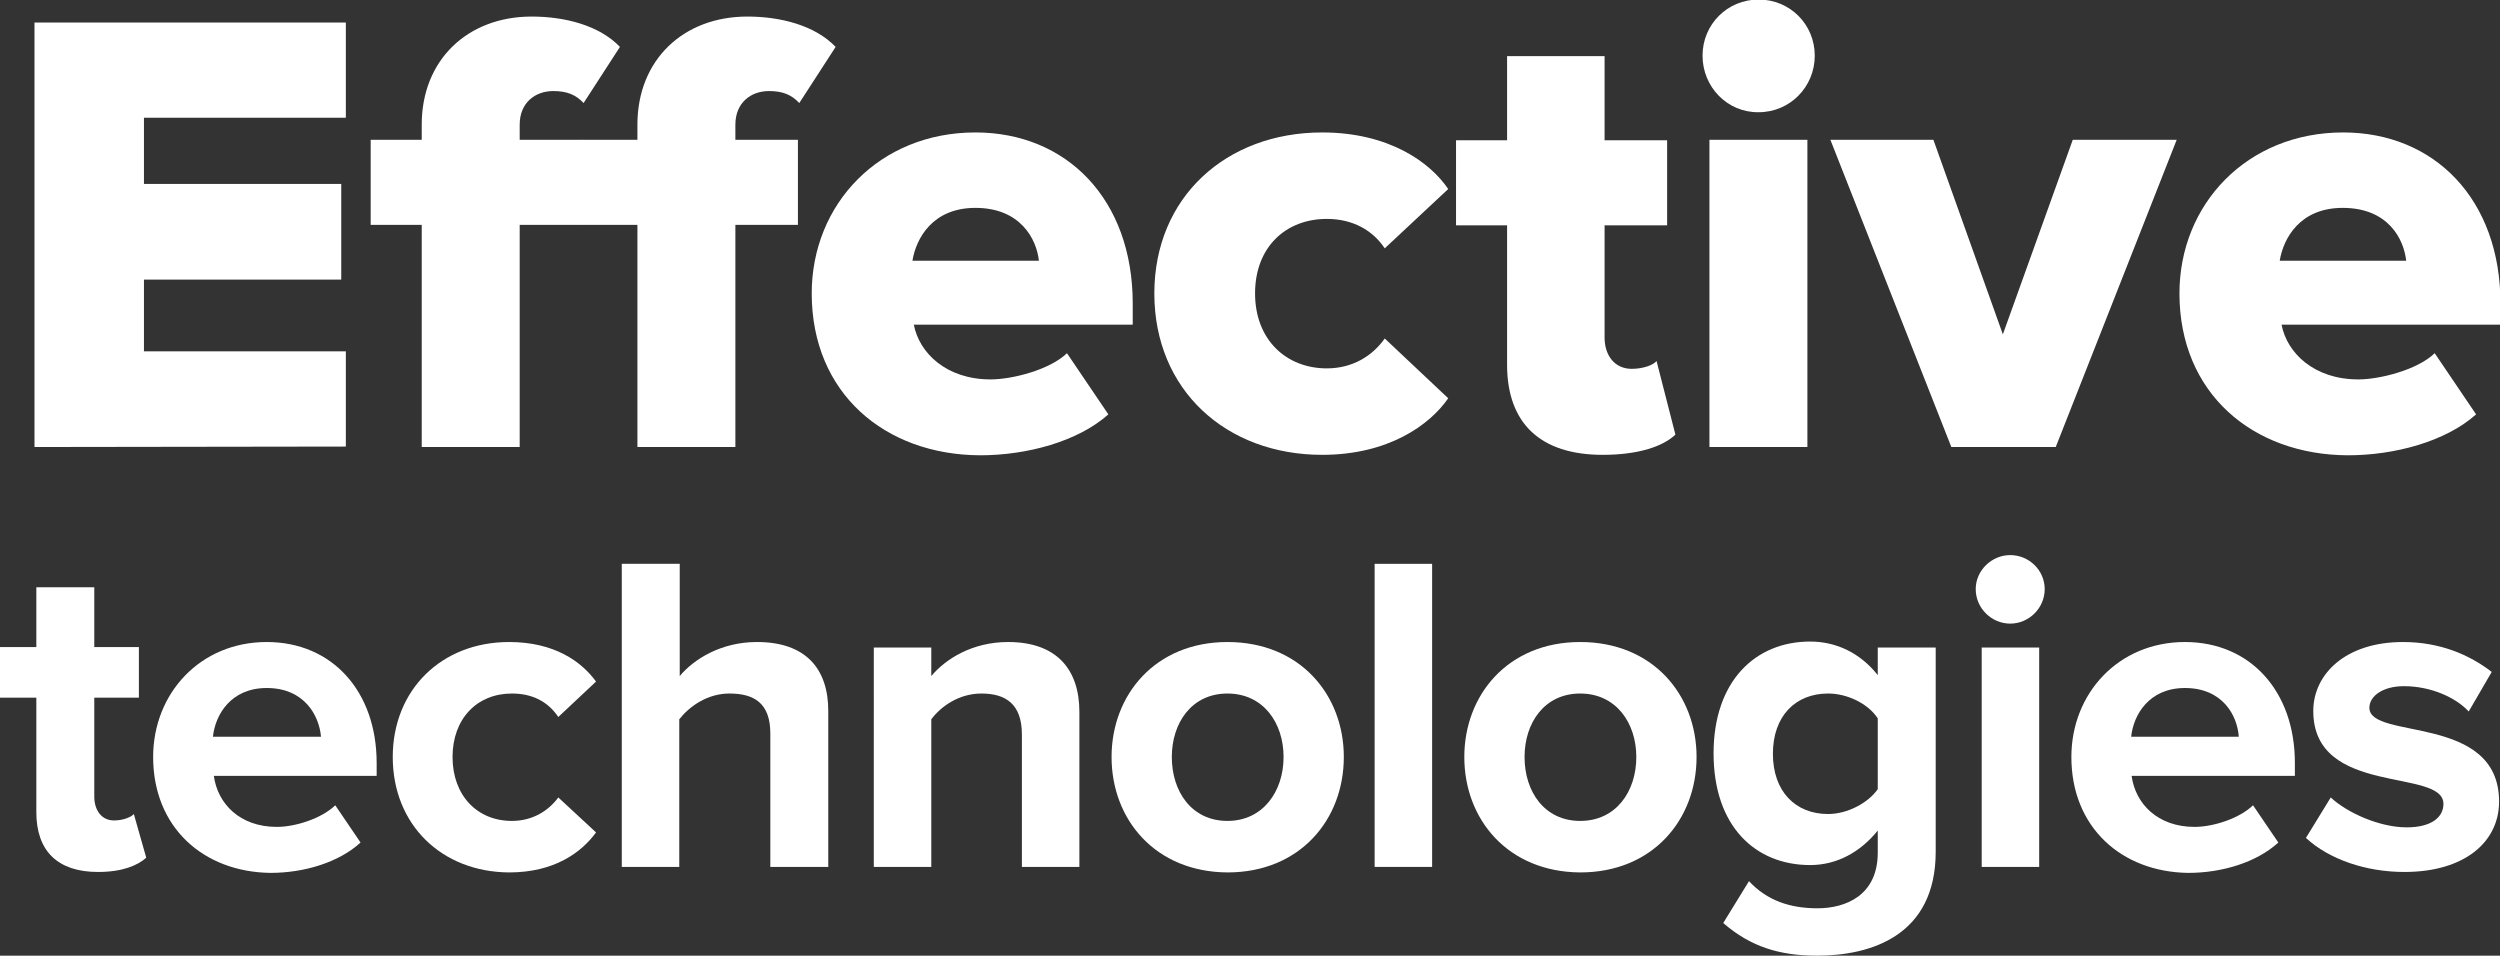
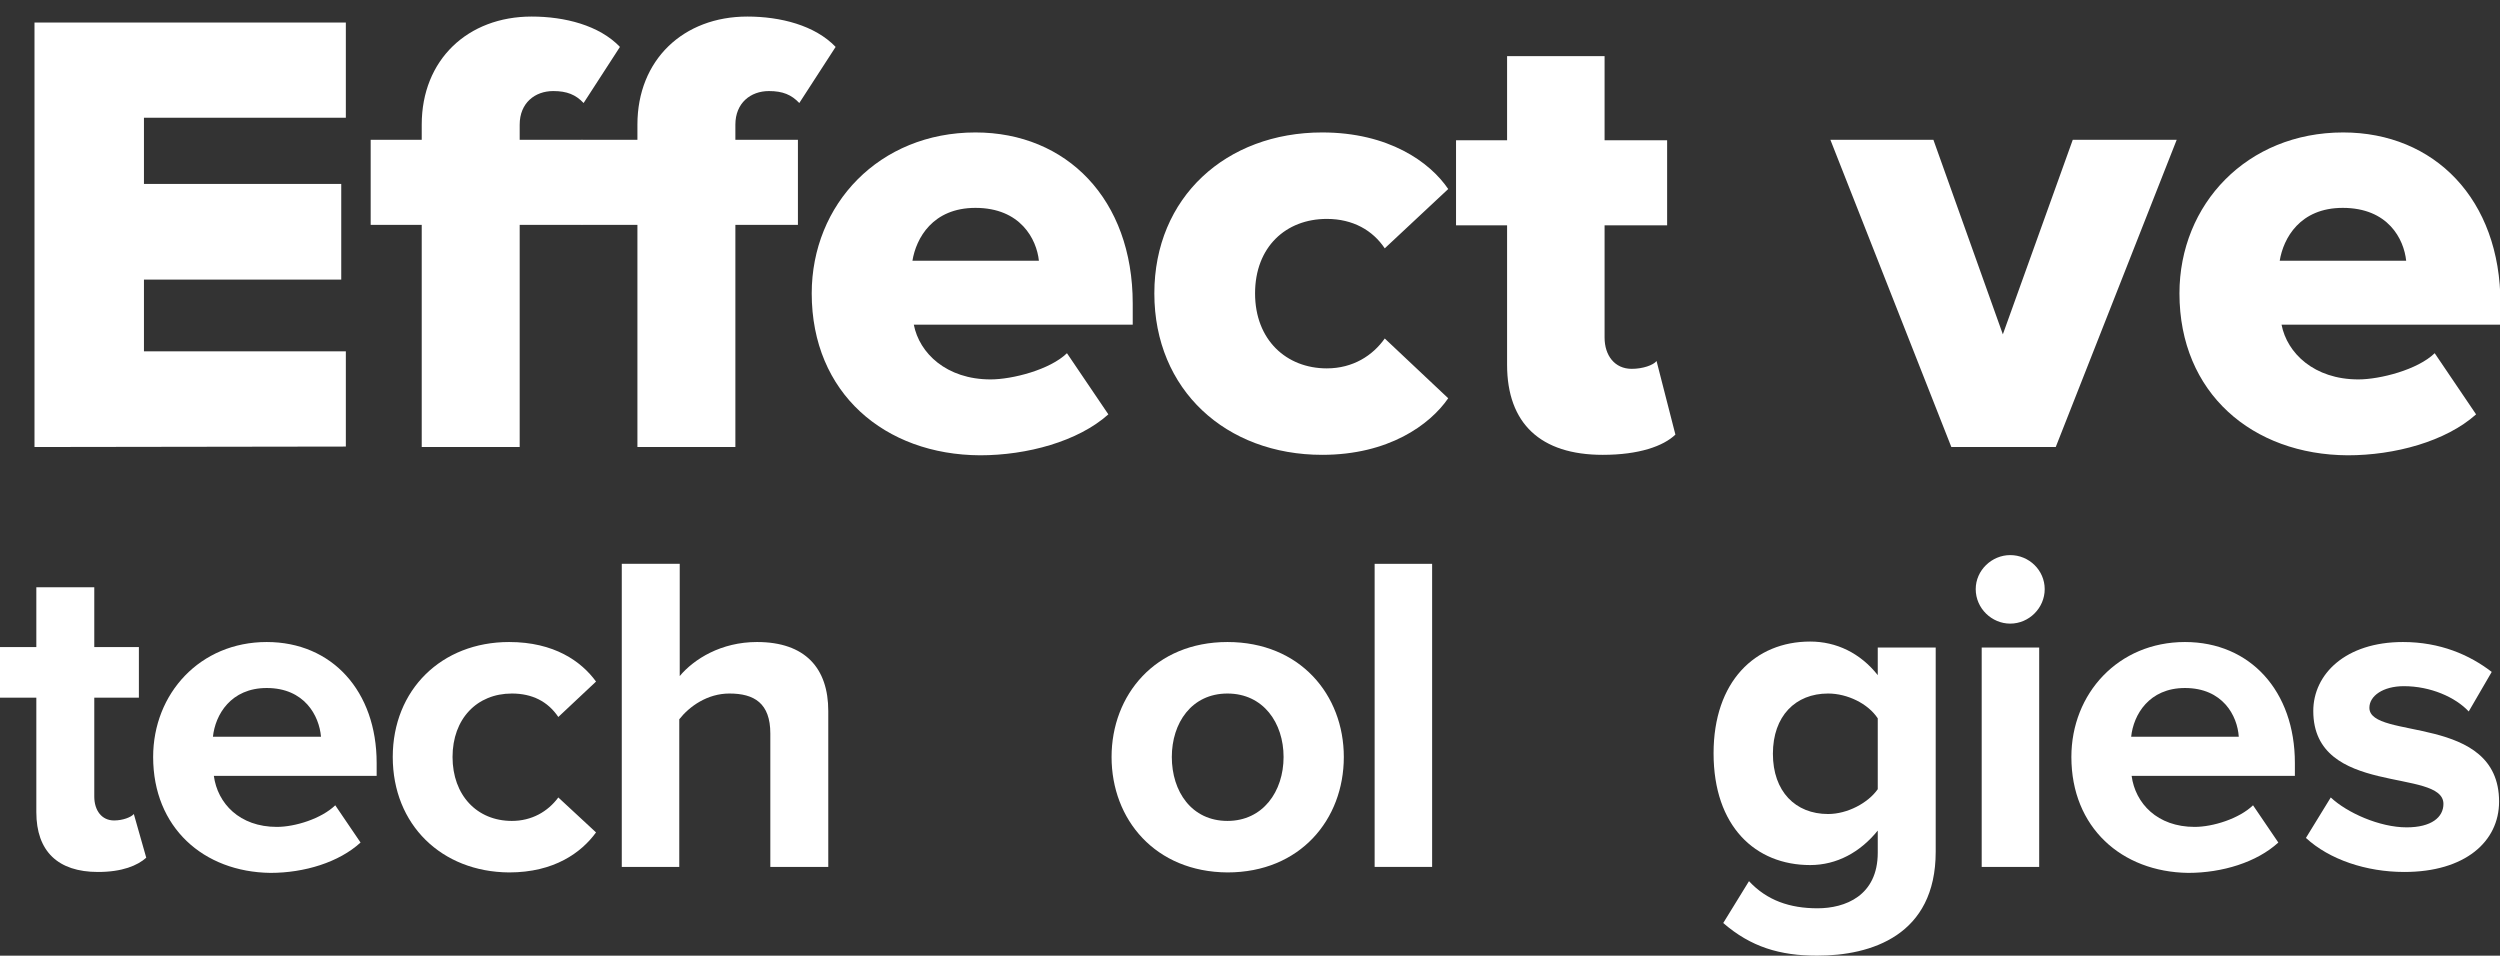
<svg xmlns="http://www.w3.org/2000/svg" version="1.1" id="Слой_1" x="0px" y="0px" viewBox="368.2 592.2 543.6 207.8" enable-background="new 368.2 592.2 543.6 207.8" xml:space="preserve">
  <rect x="368.2" y="592.2" width="543.6" height="207.8" fill="#333333" stroke="none" />
  <g>
    <path fill="#FFFFFF" d="M375.7,689.4v-92.3h67.7v20.7h-43.9v14.4h42.9v20.8h-42.9v15.6h43.9v20.7L375.7,689.4L375.7,689.4z" />
    <path fill="#FFFFFF" d="M459.9,689.4v-48.3h-11.1v-18.5h11.1v-3.3c0-14.1,10-23.5,23.9-23.5c7.2,0,14.7,1.9,19.2,6.6l-7.9,12.2   c-1.7-1.8-3.6-2.6-6.6-2.6c-4,0-7.3,2.6-7.3,7.3v3.3h13.6v18.5h-13.6v48.3L459.9,689.4L459.9,689.4z" />
    <path fill="#FFFFFF" d="M506.8,689.4v-48.3h-12.1v-18.5h12.1v-3.3c0-14.1,10-23.5,23.9-23.5c7.2,0,14.7,1.9,19.2,6.6l-7.9,12.2   c-1.7-1.8-3.6-2.6-6.6-2.6c-4,0-7.3,2.6-7.3,7.3v3.3h13.6v18.5h-13.6v48.3L506.8,689.4L506.8,689.4z" />
    <path fill="#FFFFFF" d="M544.7,656c0-19.4,14.7-35,35.6-35c19.8,0,34.2,14.5,34.2,37.2v4.6h-47.6c1.2,6.2,7.1,11.9,16.7,11.9   c4.7,0,12.9-2.1,16.6-5.7l9,13.3c-6.6,5.9-17.7,8.9-27.9,8.9C560.6,691.1,544.7,677.7,544.7,656z M580.3,637.4   c-9.3,0-12.9,6.6-13.7,11.5h27.5C593.6,644.2,590.1,637.4,580.3,637.4z" />
    <path fill="#FFFFFF" d="M619.2,656c0-20.9,15.6-35,36.5-35c14.4,0,23.4,6.4,27.4,12.3l-13.8,12.9c-2.6-3.9-6.9-6.4-12.6-6.4   c-8.9,0-15.6,6.1-15.6,16.2c0,10.1,6.8,16.3,15.6,16.3c5.7,0,10-2.8,12.6-6.5l13.8,13c-4,5.8-13,12.3-27.4,12.3   C634.8,691.1,619.2,677,619.2,656z" />
    <path fill="#FFFFFF" d="M695.9,671.5v-30.3h-11.1v-18.5h11.1v-18.3h21.2v18.3h13.6v18.5h-13.6v24.4c0,3.9,2.2,6.8,5.9,6.8   c2.4,0,4.7-0.8,5.4-1.7l4.1,16c-2.6,2.5-7.9,4.4-15.8,4.4C703.2,691.1,695.9,684.3,695.9,671.5z" />
-     <path fill="#FFFFFF" d="M738.4,604.3c0-6.8,5.4-12.2,12.2-12.2c6.8,0,12.2,5.4,12.2,12.2c0,6.8-5.4,12.3-12.2,12.3   C743.8,616.7,738.4,611.1,738.4,604.3z M739.9,689.4v-66.8h21.3v66.8H739.9z" />
    <path fill="#FFFFFF" d="M792.5,689.4l-26.3-66.8h22.4l15.1,42.3l15.2-42.3h22.6l-26.3,66.8H792.5z" />
    <path fill="#FFFFFF" d="M842.1,656c0-19.4,14.7-35,35.6-35c19.8,0,34.2,14.5,34.2,37.2v4.6h-47.6c1.2,6.2,7.1,11.9,16.7,11.9   c4.7,0,12.9-2.1,16.6-5.7l9,13.3c-6.6,5.9-17.7,8.9-27.9,8.9C858,691.1,842.1,677.7,842.1,656z M877.6,637.4   c-9.3,0-12.9,6.6-13.7,11.5h27.5C890.9,644.2,887.5,637.4,877.6,637.4z" />
  </g>
  <g>
    <path fill="#FFFFFF" d="M376.1,768.8v-24.9h-7.9v-11h7.9v-13h12.6v13h9.7v11h-9.7v21.5c0,3,1.6,5.2,4.3,5.2c1.9,0,3.7-0.7,4.3-1.4   l2.7,9.5c-1.9,1.7-5.2,3.1-10.5,3.1C380.8,781.8,376.1,777.3,376.1,768.8z" />
    <path fill="#FFFFFF" d="M401.5,756.8c0-13.8,10.2-25,24.7-25c14.2,0,23.9,10.7,23.9,26.3v2.8h-35.4c0.8,6,5.6,11.1,13.7,11.1   c4,0,9.7-1.8,12.7-4.7l5.5,8.1c-4.7,4.3-12.2,6.6-19.6,6.6C412.4,781.8,401.5,772.1,401.5,756.8z M426.2,741.8   c-7.8,0-11.2,5.8-11.7,10.6h23.5C437.6,747.8,434.4,741.8,426.2,741.8z" />
    <path fill="#FFFFFF" d="M453.6,756.8c0-14.6,10.6-25,25.3-25c9.8,0,15.7,4.2,18.9,8.6l-8.2,7.7c-2.3-3.4-5.7-5.1-10.1-5.1   c-7.6,0-12.9,5.5-12.9,13.8c0,8.3,5.3,13.9,12.9,13.9c4.3,0,7.8-2,10.1-5.1l8.2,7.6c-3.2,4.4-9.1,8.7-18.9,8.7   C464.2,781.8,453.6,771.5,453.6,756.8z" />
    <path fill="#FFFFFF" d="M535.7,780.7v-29c0-6.6-3.5-8.7-8.9-8.7c-4.8,0-8.7,2.8-10.9,5.6v32.1h-12.5v-65.9H516v24.4   c3.1-3.7,9-7.4,16.8-7.4c10.5,0,15.5,5.7,15.5,15v33.9L535.7,780.7L535.7,780.7z" />
-     <path fill="#FFFFFF" d="M590.4,780.7v-28.8c0-6.6-3.5-8.9-8.8-8.9c-4.9,0-8.8,2.8-10.9,5.6v32.1h-12.5V733h12.5v6.2   c3.1-3.7,8.9-7.4,16.7-7.4c10.5,0,15.5,5.9,15.5,15.2v33.7L590.4,780.7L590.4,780.7z" />
    <path fill="#FFFFFF" d="M609.9,756.8c0-13.5,9.5-25,25.2-25c15.8,0,25.3,11.5,25.3,25c0,13.6-9.5,25.1-25.3,25.1   C619.4,781.8,609.9,770.4,609.9,756.8z M647.3,756.8c0-7.4-4.4-13.8-12.2-13.8c-7.8,0-12.1,6.4-12.1,13.8c0,7.5,4.3,13.9,12.1,13.9   C642.8,770.7,647.3,764.3,647.3,756.8z" />
    <path fill="#FFFFFF" d="M667.1,780.7v-65.9h12.5v65.9H667.1z" />
-     <path fill="#FFFFFF" d="M686.6,756.8c0-13.5,9.5-25,25.2-25c15.8,0,25.3,11.5,25.3,25c0,13.6-9.5,25.1-25.3,25.1   C696.1,781.8,686.6,770.4,686.6,756.8z M724,756.8c0-7.4-4.4-13.8-12.2-13.8c-7.8,0-12.1,6.4-12.1,13.8c0,7.5,4.3,13.9,12.1,13.9   C719.6,770.7,724,764.3,724,756.8z" />
    <path fill="#FFFFFF" d="M742.9,792.9l5.6-9.1c3.9,4.2,8.9,5.9,14.9,5.9s13.1-2.7,13.1-12.1v-4.8c-3.8,4.7-8.9,7.5-14.7,7.5   c-11.9,0-21-8.4-21-24.3c0-15.6,9-24.3,21-24.3c5.7,0,10.9,2.5,14.7,7.3V733h12.6v44.4c0,18.2-14,22.6-25.8,22.6   C755.2,800,748.9,798.1,742.9,792.9z M776.5,763.8v-15.4c-2.1-3.2-6.6-5.4-10.8-5.4c-7.1,0-12,4.9-12,13.1c0,8.2,4.9,13.1,12,13.1   C769.9,769.2,774.4,766.8,776.5,763.8z" />
    <path fill="#FFFFFF" d="M797.8,720.3c0-4.1,3.5-7.4,7.5-7.4c4.1,0,7.5,3.3,7.5,7.4s-3.4,7.5-7.5,7.5   C801.3,727.8,797.8,724.5,797.8,720.3z M799.1,780.7V733h12.5v47.7H799.1z" />
    <path fill="#FFFFFF" d="M818.6,756.8c0-13.8,10.2-25,24.7-25c14.2,0,23.9,10.7,23.9,26.3v2.8h-35.5c0.8,6,5.6,11.1,13.7,11.1   c4,0,9.7-1.8,12.7-4.7l5.5,8.1c-4.7,4.3-12.2,6.6-19.6,6.6C829.5,781.8,818.6,772.1,818.6,756.8z M843.3,741.8   c-7.8,0-11.2,5.8-11.7,10.6H855C854.7,747.8,851.5,741.8,843.3,741.8z" />
    <path fill="#FFFFFF" d="M869.6,774.4l5.4-8.8c3.5,3.3,10.6,6.5,16.5,6.5c5.4,0,8-2.2,8-5.1c0-7.9-28.3-1.5-28.3-20.2   c0-8,7-15,19.5-15c8.1,0,14.5,2.8,19.3,6.5l-5,8.6c-2.9-3.1-8.3-5.5-14.1-5.5c-4.5,0-7.5,2.1-7.5,4.7c0,7.1,28.2,1.2,28.2,20.4   c0,8.7-7.4,15.3-20.6,15.3C882.7,781.8,874.7,779.1,869.6,774.4z" />
  </g>
</svg>